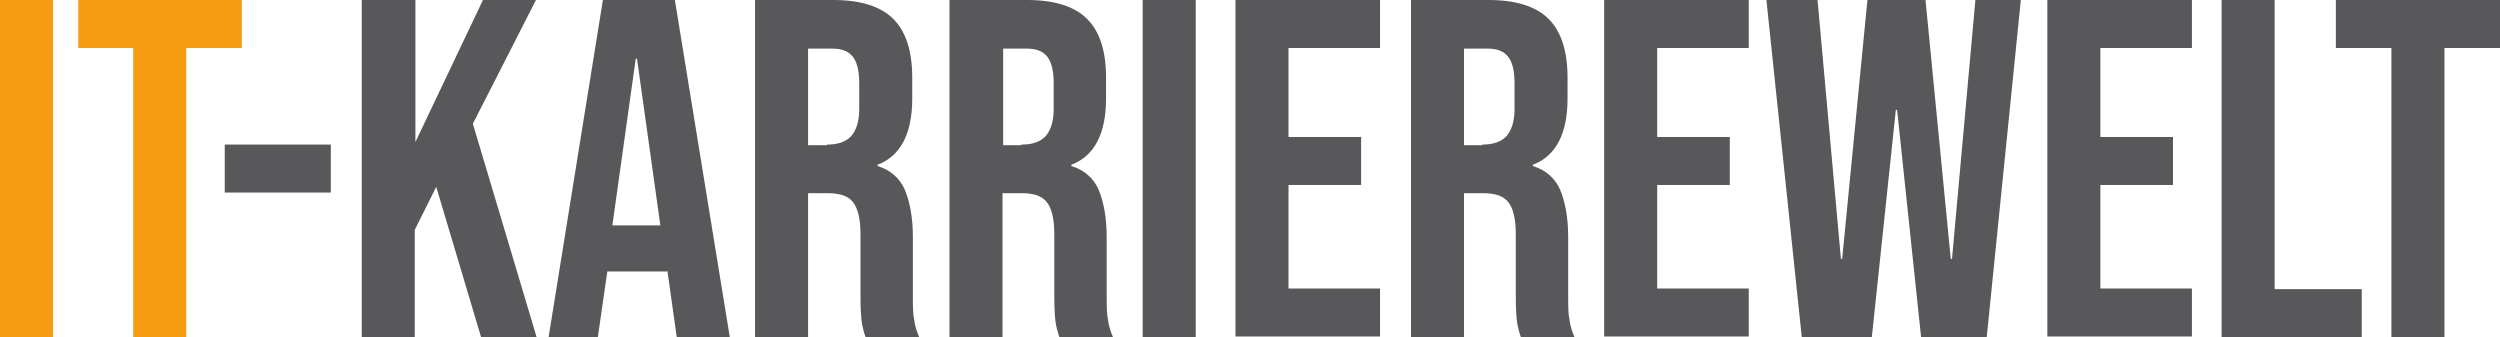
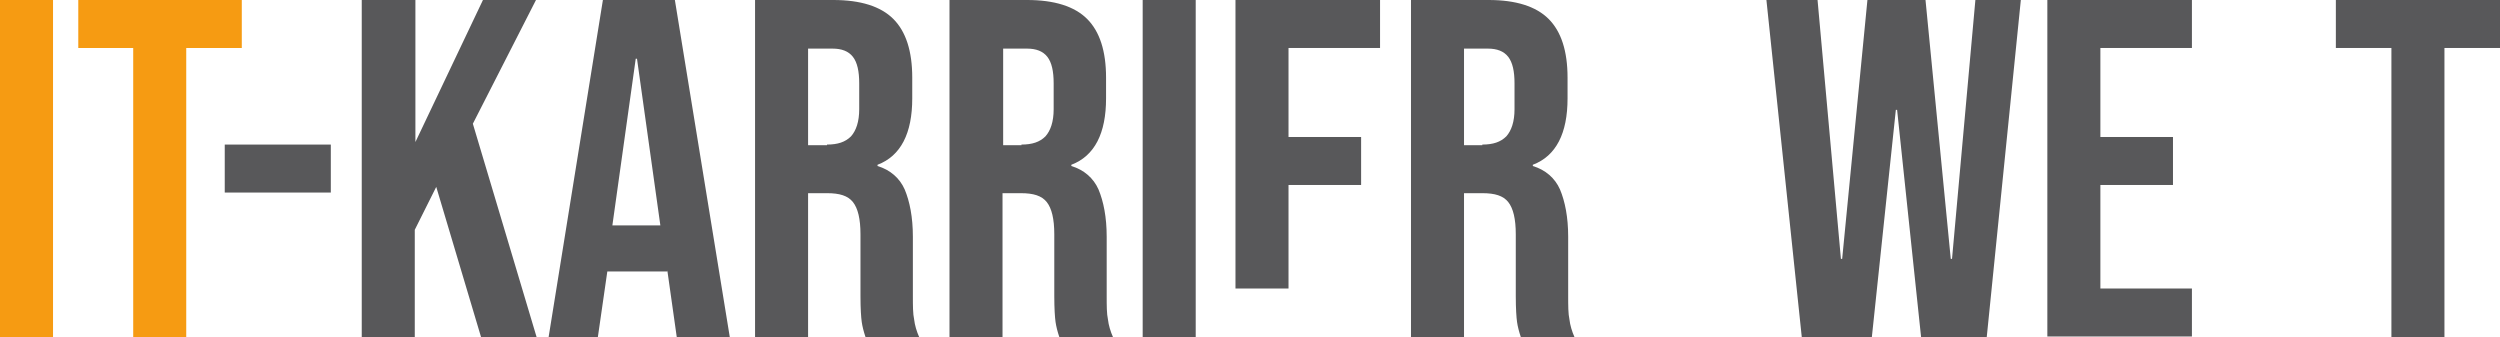
<svg xmlns="http://www.w3.org/2000/svg" version="1.1" id="Ebene_1" x="0px" y="0px" viewBox="0 0 396 53.4" xml:space="preserve">
  <g>
    <path fill="#F69B12" d="M0,0h8.4v53.4H0V0z" />
    <path fill="#F69B12" d="M21.2,7.6h-8.8V0h25.9v7.6h-8.8v45.8h-8.4V7.6z" />
    <path fill="#58585A" d="M35.6,22.9h16.8v7.6H35.6V22.9z" />
    <path fill="#58585A" d="M57.4,0h8.4v22.5L76.5,0h8.4l-10,19.6L85,53.4h-8.8l-7.1-23.8l-3.4,6.8v17h-8.4V0z" />
    <path fill="#58585A" d="M95.5,0h11.4l8.7,53.4h-8.4l-1.5-10.6v0.2h-9.5l-1.5,10.4h-7.8L95.5,0z M104.6,35.7l-3.7-26.4h-0.2   l-3.7,26.4H104.6z" />
    <path fill="#58585A" d="M119.6,0H132c4.3,0,7.5,1,9.5,3c2,2,3,5.1,3,9.3v3.3c0,5.5-1.8,9.1-5.5,10.5v0.2c2,0.6,3.5,1.9,4.3,3.7   c0.8,1.9,1.3,4.4,1.3,7.5v9.4c0,1.5,0,2.8,0.2,3.7c0.1,0.9,0.4,1.9,0.8,2.8h-8.5c-0.3-0.9-0.5-1.7-0.6-2.4s-0.2-2.1-0.2-4.1v-9.8   c0-2.4-0.4-4.1-1.2-5.1c-0.8-1-2.1-1.4-4.1-1.4H128v22.9h-8.4V0z M131,22.9c1.7,0,2.9-0.4,3.8-1.3c0.8-0.9,1.3-2.3,1.3-4.3v-4.1   c0-1.9-0.3-3.3-1-4.2c-0.7-0.9-1.8-1.3-3.2-1.3H128v15.3H131z" />
    <path fill="#58585A" d="M150.3,0h12.4c4.3,0,7.5,1,9.5,3c2,2,3,5.1,3,9.3v3.3c0,5.5-1.8,9.1-5.5,10.5v0.2c2,0.6,3.5,1.9,4.3,3.7   c0.8,1.9,1.3,4.4,1.3,7.5v9.4c0,1.5,0,2.8,0.2,3.7c0.1,0.9,0.4,1.9,0.8,2.8h-8.5c-0.3-0.9-0.5-1.7-0.6-2.4s-0.2-2.1-0.2-4.1v-9.8   c0-2.4-0.4-4.1-1.2-5.1c-0.8-1-2.1-1.4-4.1-1.4h-2.9v22.9h-8.4V0z M161.8,22.9c1.7,0,2.9-0.4,3.8-1.3c0.8-0.9,1.3-2.3,1.3-4.3v-4.1   c0-1.9-0.3-3.3-1-4.2c-0.7-0.9-1.8-1.3-3.2-1.3h-3.8v15.3H161.8z" />
    <path fill="#58585A" d="M181,0h8.4v53.4H181V0z" />
-     <path fill="#58585A" d="M195.7,0h22.9v7.6h-14.5v14.1h11.5v7.6h-11.5v16.4h14.5v7.6h-22.9V0z" />
+     <path fill="#58585A" d="M195.7,0h22.9v7.6h-14.5v14.1h11.5v7.6h-11.5v16.4h14.5h-22.9V0z" />
    <path fill="#58585A" d="M223.4,0h12.4c4.3,0,7.5,1,9.5,3c2,2,3,5.1,3,9.3v3.3c0,5.5-1.8,9.1-5.5,10.5v0.2c2,0.6,3.5,1.9,4.3,3.7   c0.8,1.9,1.3,4.4,1.3,7.5v9.4c0,1.5,0,2.8,0.2,3.7c0.1,0.9,0.4,1.9,0.8,2.8h-8.5c-0.3-0.9-0.5-1.7-0.6-2.4s-0.2-2.1-0.2-4.1v-9.8   c0-2.4-0.4-4.1-1.2-5.1c-0.8-1-2.1-1.4-4.1-1.4h-2.9v22.9h-8.4V0z M234.8,22.9c1.7,0,2.9-0.4,3.8-1.3c0.8-0.9,1.3-2.3,1.3-4.3v-4.1   c0-1.9-0.3-3.3-1-4.2c-0.7-0.9-1.8-1.3-3.2-1.3h-3.8v15.3H234.8z" />
-     <path fill="#58585A" d="M254.1,0H277v7.6h-14.5v14.1H274v7.6h-11.5v16.4H277v7.6h-22.9V0z" />
    <path fill="#58585A" d="M279.8,0h8.1l3.7,41h0.2l4-41h9.2l4,41h0.2l3.7-41h7.2l-5.4,53.4h-10.4l-3.8-36h-0.2l-3.8,36h-11.1L279.8,0   z" />
    <path fill="#58585A" d="M324.3,0h22.9v7.6h-14.5v14.1h11.5v7.6h-11.5v16.4h14.5v7.6h-22.9V0z" />
-     <path fill="#58585A" d="M351.9,0h8.4v45.8h13.8v7.6h-22.2V0z" />
    <path fill="#58585A" d="M378.8,7.6H370V0H396v7.6h-8.8v45.8h-8.4V7.6z" />
  </g>
</svg>